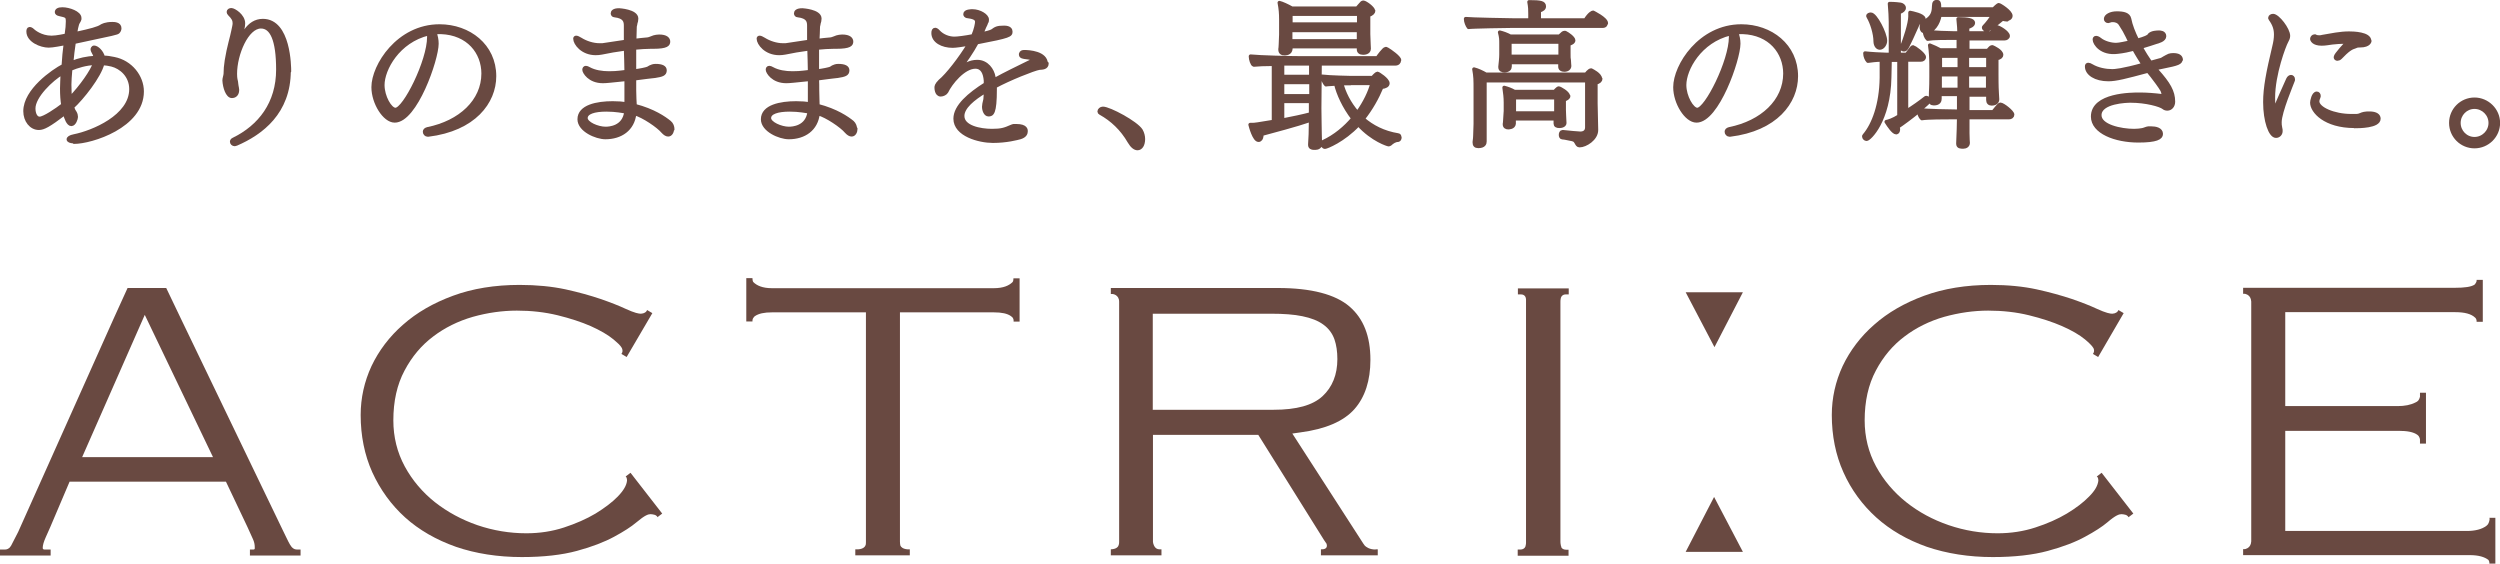
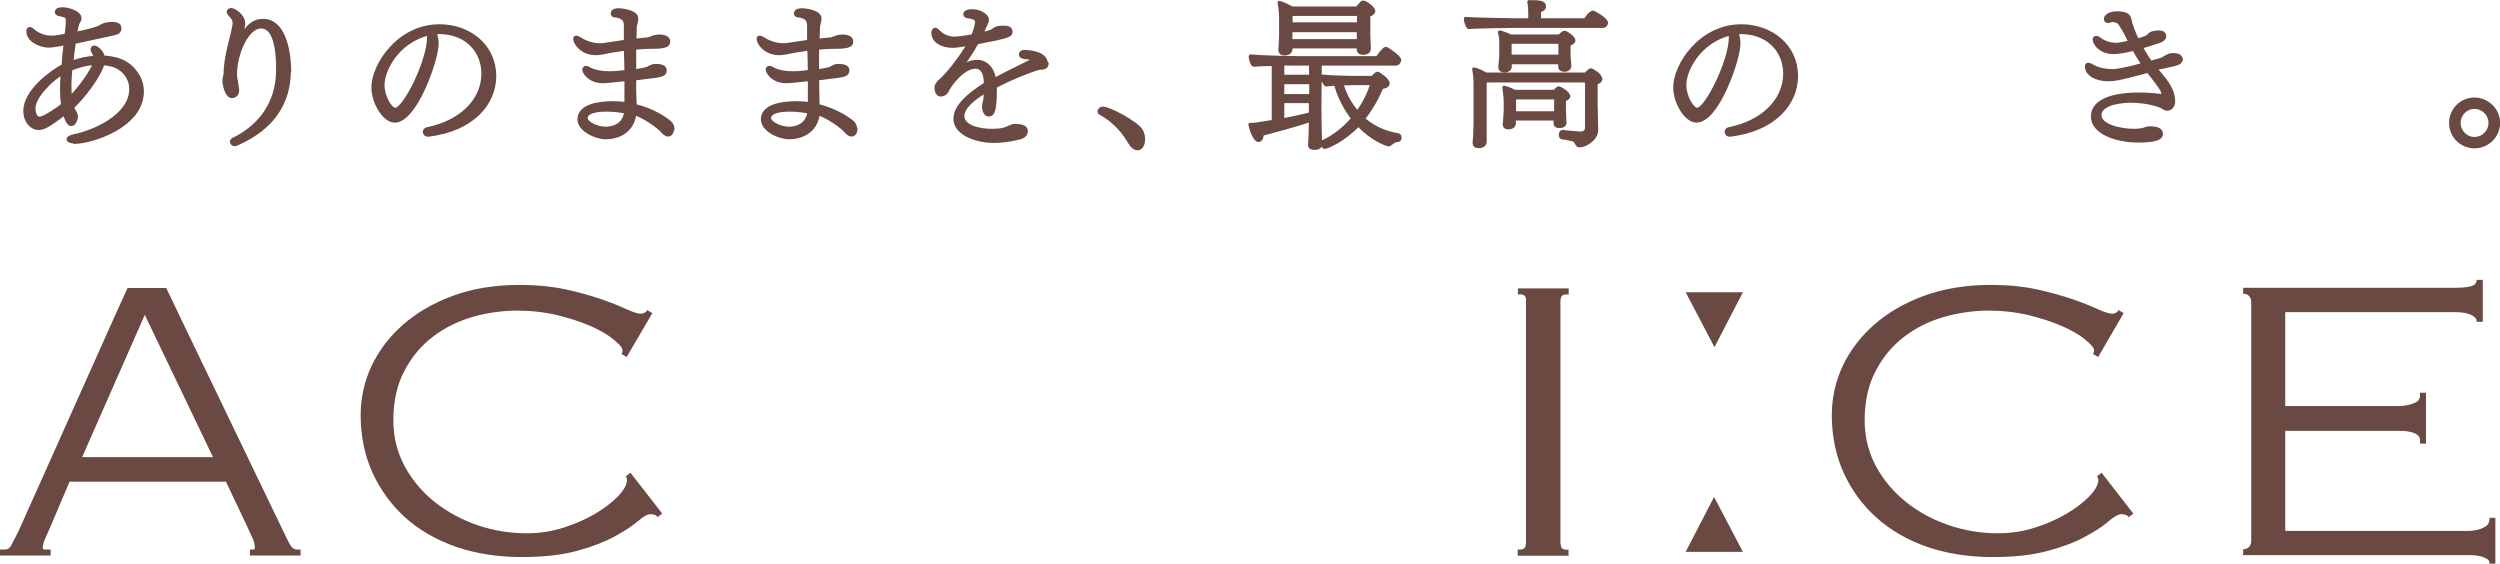
<svg xmlns="http://www.w3.org/2000/svg" id="_イヤー_2" viewBox="0 0 129.34 29.19">
  <defs>
    <style>.cls-1,.cls-2{fill:#694941;}.cls-2{stroke:#694941;stroke-linecap:round;stroke-linejoin:round;stroke-width:.19px;}</style>
  </defs>
  <g id="_イヤー_2-2">
    <g>
      <g>
        <path class="cls-1" d="M87.21,15.12h2.96l-1.47,2.84-1.49-2.84Z" />
        <path class="cls-1" d="M90.17,28.55h-2.96l1.47-2.84,1.49,2.84Z" />
        <path class="cls-1" d="M15.35,28.43c-.13,0-.21-.08-.26-.13-.03-.04-.06-.08-.09-.13-.1-.17-.21-.42-.37-.74l-5.24-10.88c-.12-.25-.6-1.26-.79-1.65h-2c-.17,.38-.6,1.32-.71,1.56L.94,27.52c-.15,.3-.27,.53-.36,.7-.02,.04-.06,.08-.09,.12-.05,.04-.12,.09-.22,.09h-.28v.31H2.62v-.31h-.33c-.06,0-.08-.05-.08-.08,0-.14,.05-.31,.15-.54l.24-.54,1-2.35H11.69l1.11,2.34,.29,.64c.06,.13,.09,.27,.09,.4h0v.02s0,.04,0,.06c0,.03-.03,.05-.07,.05h-.18v.31h2.62v-.31h-.19Zm-11.1-4.78l3.24-7.36,3.53,7.36H4.25Z" />
        <path class="cls-1" d="M34.01,26.76l.25-.19-1.64-2.11-.25,.19,.04,.05s.03,.07,.03,.16c-.02,.24-.17,.51-.48,.83-.29,.3-.68,.59-1.15,.88-.47,.28-1.02,.52-1.63,.72-.61,.2-1.26,.3-1.95,.3-.86,0-1.71-.14-2.53-.42-.81-.28-1.55-.68-2.2-1.19-.64-.51-1.17-1.13-1.56-1.85-.39-.72-.59-1.52-.59-2.38,0-.99,.19-1.85,.58-2.58,.38-.72,.88-1.31,1.48-1.76,.59-.45,1.29-.8,2.06-1.02,.75-.21,1.52-.32,2.27-.32s1.45,.08,2.11,.24c.65,.16,1.23,.35,1.71,.56,.49,.22,.89,.45,1.18,.69,.2,.17,.35,.3,.43,.44,.02,.05,.06,.14,.02,.24l-.04,.07,.27,.16,1.33-2.27-.27-.16-.04,.07c-.05,.06-.11,.08-.16,.1-.04,0-.08,.02-.12,.02-.11,0-.31-.03-.81-.26-.32-.15-.75-.32-1.27-.5-.53-.18-1.14-.35-1.82-.5-.7-.15-1.5-.23-2.38-.23-1.28,0-2.44,.19-3.44,.56-1.01,.37-1.88,.87-2.59,1.5-.7,.61-1.25,1.34-1.63,2.14-.37,.8-.56,1.65-.56,2.53,0,1.07,.2,2.07,.6,2.96,.41,.9,.98,1.69,1.7,2.34,.72,.65,1.61,1.16,2.63,1.52,1.02,.35,2.17,.53,3.41,.53,1.12,0,2.08-.11,2.85-.32,.78-.21,1.42-.46,1.92-.73,.5-.27,.89-.52,1.16-.75,.44-.37,.61-.42,.73-.42,.08,0,.15,.02,.23,.04,.04,.02,.07,.04,.1,.07l.02,.03Z" />
        <path class="cls-1" d="M110.12,26.76l.25-.19-1.64-2.11-.25,.19,.04,.04h0s.04,.05,.04,.18c-.03,.25-.17,.51-.48,.82-.29,.3-.67,.59-1.15,.88-.47,.28-1.01,.52-1.63,.72-.61,.2-1.27,.3-1.95,.3-.86,0-1.71-.14-2.53-.42-.82-.28-1.56-.68-2.2-1.19-.64-.51-1.17-1.13-1.56-1.85-.39-.72-.59-1.52-.59-2.38,0-.99,.19-1.85,.58-2.58,.38-.72,.88-1.31,1.48-1.76,.59-.45,1.29-.8,2.06-1.02,.76-.21,1.52-.32,2.27-.32s1.46,.08,2.11,.24c.65,.16,1.23,.35,1.71,.56,.5,.22,.9,.45,1.19,.69,.2,.17,.35,.31,.43,.44,.03,.05,.06,.14,.02,.24h0l-.04,.07,.27,.16,1.32-2.27-.27-.16-.04,.07c-.05,.06-.11,.08-.16,.1-.04,0-.08,.02-.12,.02-.1,0-.31-.03-.81-.26-.32-.15-.75-.32-1.27-.5-.54-.18-1.15-.35-1.83-.5-.69-.15-1.49-.23-2.37-.23-1.28,0-2.44,.19-3.45,.56-1.01,.37-1.88,.87-2.59,1.5-.7,.61-1.25,1.34-1.63,2.14-.37,.8-.56,1.65-.56,2.53,0,1.07,.2,2.07,.6,2.96,.4,.9,.98,1.69,1.7,2.34,.72,.65,1.6,1.16,2.62,1.52,1.03,.35,2.17,.53,3.41,.53,1.12,0,2.08-.11,2.85-.32,.78-.21,1.43-.46,1.92-.73,.5-.27,.89-.52,1.16-.75,.43-.37,.61-.42,.73-.42,.08,0,.15,.02,.23,.04,.04,.02,.07,.04,.1,.07l.02,.03Z" />
-         <path class="cls-1" d="M71.16,28.43c-.32,0-.49-.14-.55-.2-.03-.04-.05-.07-.08-.11l-3.67-5.69,.42-.06c1.29-.17,2.23-.57,2.79-1.2,.55-.62,.83-1.48,.83-2.55,0-1.22-.35-2.13-1.08-2.76-.73-.63-1.98-.96-3.7-.96h-8.65v.31h.09s.34,.03,.34,.4v12.41c0,.06,0,.11-.02,.17-.02,.08-.1,.22-.41,.23v.31h2.62v-.31h-.1c-.23,0-.3-.21-.33-.32,0-.03-.01-.05-.01-.08v-5.52h5.45l3.4,5.44c.05,.07,.09,.13,.13,.19,.02,.06,.09,.31-.29,.29v.31h2.94v-.31h-.11Zm-11.52-7.24v-4.96h6.11c.67,0,1.2,.04,1.63,.13,.44,.09,.81,.23,1.08,.43,.28,.2,.47,.46,.58,.77,.1,.29,.15,.63,.15,1.02,0,.8-.26,1.45-.77,1.92-.51,.47-1.34,.7-2.53,.7h-6.26Z" />
        <path class="cls-1" d="M80.74,15.48c.02-.21,.18-.25,.27-.25h.15v-.31h-2.63v.31h.15c.1,0,.26,.04,.27,.26,0,.02,0,.04,0,.06,0,.03,0,.04,0,.02,0,.02,0,.04,0,.05v12.41s0,.03,0,.05h0s0,.07-.01,.1c-.02,.29-.33,.25-.33,.25h-.09v.32h2.63v-.31h-.08s-.19,.02-.28-.1c-.01-.02-.02-.05-.02-.07-.01-.02-.02-.04-.02-.07-.01-.05-.02-.1-.02-.16V15.63c0-.05,0-.1,.01-.15Z" />
        <path class="cls-1" d="M128.8,26.81v.08s-.02,.13-.08,.23c-.03,.03-.06,.07-.09,.09-.23,.17-.57,.26-1.01,.26h-9.39v-5.18h5.87c.44,0,.77,.06,.97,.21,.13,.1,.13,.25,.13,.25v.2h.31v-2.63h-.31v.21c-.06,.22-.15,.25-.23,.29-.25,.13-.56,.19-.93,.19h-5.81v-4.86h8.79c.49,0,.83,.09,1.03,.28,.04,.03,.09,.11,.08,.22h.32v-2.17h-.32v.06s-.02,.1-.11,.19c-.18,.11-.49,.16-1.04,.16h-10.93v.31h.09s.24,.03,.31,.28c0,.04,.02,.08,.02,.12v12.41s-.01,.08-.02,.12c-.07,.25-.31,.28-.31,.28h-.09v.31h11.72c.48,0,.77,.1,.96,.24,.03,.03,.07,.1,.06,.2h.31v-2.37h-.31Z" />
-         <path class="cls-1" d="M52.43,14.4v.03s0,.11-.04,.16c-.18,.18-.47,.32-.98,.32h-11.47c-.5,0-.79-.14-.97-.32-.03-.05-.04-.12-.04-.17v-.03h-.32v2.24h.32v-.06c0-.09,.08-.17,.09-.18,0-.01,.02-.02,.03-.03,.2-.14,.49-.2,.89-.2h4.86v11.86c0,.06,0,.11-.01,.16-.02,.08-.1,.22-.39,.24h-.15v.31h2.82v-.31h-.12c-.24-.02-.34-.12-.37-.2-.01-.06-.02-.12-.02-.2v-11.86h4.86c.4,0,.7,.06,.89,.2,.03,.02,.05,.05,.08,.07,.01,.02,.05,.08,.05,.14v.07h.31v-2.24h-.31Z" />
      </g>
      <g>
        <path class="cls-2" d="M3.8,7.32c-.16,0-.26-.05-.26-.11s.08-.13,.29-.17c.96-.19,2.95-1.01,2.95-2.43,0-.7-.52-1.14-1-1.26-.16-.04-.31-.06-.47-.07-.16,.66-1.07,1.81-1.57,2.26,.05,.15,.08,.21,.14,.29,.04,.07,.06,.15,.06,.22,0,.08-.09,.38-.25,.38-.16,0-.28-.33-.34-.57-.83,.63-1.1,.77-1.34,.77-.4,0-.71-.39-.71-.88,0-1.07,1.44-2.07,1.98-2.35,.02-.38,.06-.78,.11-1.16-.21,.04-.67,.13-.87,.13-.4,0-1.06-.27-1.06-.74,0-.08,.02-.14,.07-.14,.04,0,.1,.02,.17,.09,.03,.03,.4,.36,.97,.36,.26,0,.7-.1,.76-.11l.02-.13c.03-.2,.05-.39,.05-.59,0-.27-.05-.29-.42-.37-.11-.02-.15-.07-.15-.11,0-.1,.09-.16,.3-.16,.34,0,.89,.2,.89,.46,0,.02,0,.04,0,.06-.02,.09-.09,.16-.12,.25-.03,.09-.07,.27-.11,.51,.83-.18,1.19-.28,1.35-.39,.05-.03,.21-.13,.57-.13,.09,0,.38,0,.38,.23,0,.07-.03,.14-.08,.19-.07,.06-.11,.07-2.28,.53-.05,.34-.1,.71-.13,1.07,.39-.16,.81-.25,1.24-.27-.02-.09-.04-.17-.09-.25-.03-.06-.07-.12-.07-.19,0,0,.02-.09,.09-.09,.15,0,.4,.23,.47,.52,.19,0,.38,.03,.56,.07,.87,.17,1.45,.93,1.45,1.69,0,1.8-2.62,2.62-3.52,2.62Zm-.6-2.75c0-.21,.02-.48,.03-.8-.56,.32-1.49,1.21-1.49,1.84,0,.28,.11,.52,.31,.52,.23,0,.89-.45,1.21-.7-.04-.24-.06-.52-.06-.85Zm.45-1c-.03,.34-.05,.63-.05,.8,0,.35,.02,.65,.03,.71,.57-.58,1.16-1.43,1.27-1.81-.46,.02-.89,.15-1.25,.3Z" />
        <path class="cls-2" d="M14.95,3.66c0,2.16-1.43,3.23-2.73,3.79-.03,0-.05,.02-.07,.02-.1,0-.16-.07-.16-.14,0-.04,.03-.09,.08-.11,1.38-.67,2.31-1.88,2.31-3.62,0-1.56-.33-2.22-.88-2.22-.73,0-1.33,1.42-1.33,2.44,0,.07,0,.23,.05,.41,0,.03,.03,.25,.04,.27,0,.04,.02,.1,.02,.15,0,.29-.2,.33-.28,.33-.23,0-.38-.46-.4-.82,0-.1,.05-.22,.06-.33,0-.21,.02-.45,.06-.7,.11-.69,.29-1.25,.34-1.53,.03-.16,.07-.29,.07-.4,0-.17-.07-.29-.26-.48-.03-.03-.05-.07-.05-.1,0-.07,.07-.11,.15-.11,.13,0,.62,.3,.62,.7,0,.18-.07,.39-.11,.56-.21,.61-.24,.73-.25,.79,0,.02,0,.04,0,.05v-.02c.26-.69,.59-1.52,1.37-1.52,1.36,0,1.37,2.4,1.37,2.62Z" />
        <path class="cls-2" d="M25,3.81c0-1.1-.77-2.09-2.19-2.14-.11,0-.21,0-.32,.02,.07,.17,.11,.37,.11,.57,0,.81-1.1,3.99-2.18,3.99-.53,0-1.11-.93-1.11-1.74,0-1.11,1.29-3.16,3.43-3.16,1.52,0,2.84,1.01,2.84,2.59,0,1.34-1.05,2.75-3.43,3.04h-.02c-.09,0-.16-.08-.16-.16,0-.07,.04-.12,.15-.15,1.69-.34,2.88-1.44,2.88-2.87Zm-2.83-2.07c-1.58,.38-2.37,1.84-2.37,2.66,0,.6,.38,1.27,.66,1.27,.47,0,1.73-2.51,1.73-3.75,0-.06,0-.11,0-.14,0-.02,0-.02,0-.04Z" />
        <path class="cls-2" d="M34.78,6.66c0,.16-.08,.31-.21,.31-.08,0-.17-.05-.28-.17-.22-.27-1.01-.81-1.46-.93-.09,.82-.72,1.24-1.51,1.24-.47,0-1.35-.38-1.35-.94,0-.66,.92-.84,1.73-.84,.29,0,.52,.02,.7,.05,0-.21,0-.44,0-.72v-.56c-.79,.08-1.02,.11-1.21,.11-.7,0-.97-.49-.97-.6,0-.06,.03-.11,.09-.11,.04,0,.09,.02,.16,.06,.29,.16,.67,.22,1.04,.22,.18,0,.35,0,.89-.07,0-.37-.02-.77-.03-1.19-.46,.06-.91,.14-1.24,.21-.1,.02-.21,.03-.31,.03-.69,0-1.07-.51-1.07-.76,0-.04,.02-.06,.06-.06,.05,0,.11,.03,.23,.1,.27,.17,.64,.29,.97,.29,.05,0,.11,0,.16,0,.32-.05,.74-.11,1.2-.18,0-.26,0-.53,0-.81,0-.21-.02-.48-.58-.54-.06,0-.1-.05-.1-.11,0-.07,.06-.17,.34-.17,0,0,.9,.05,.9,.44,0,.08-.02,.18-.05,.26,0,.06-.03,.11-.03,.16,0,.23-.02,.47-.02,.72,.22-.03,.45-.05,.66-.07,.08,0,.25-.08,.34-.11,.08-.02,.17-.04,.27-.04,.37,0,.48,.14,.48,.27,0,.14-.06,.28-.79,.28h-.13c-.22,0-.53,.02-.84,.05,0,.4,0,.81,0,1.2,.31-.04,.6-.1,.7-.14,.03-.02,.06-.04,.12-.07,.06-.03,.16-.07,.27-.07,.35,0,.49,.09,.49,.24,0,.2-.15,.24-.52,.3-.11,.02-.26,.02-.44,.05-.14,.02-.36,.05-.62,.08,0,.21,0,.41,0,.6,0,.31,.02,.59,.03,.8,.96,.25,1.52,.64,1.79,.86,.11,.09,.16,.23,.16,.36Zm-3.41-.98c-.62,0-1.06,.13-1.06,.43,0,.28,.61,.54,1.02,.54,.19,0,.96-.04,1.06-.87-.15-.02-.52-.1-1.02-.1Z" />
        <path class="cls-2" d="M44.27,6.66c0,.16-.08,.31-.21,.31-.08,0-.17-.05-.28-.17-.22-.27-1.01-.81-1.46-.93-.09,.82-.72,1.24-1.51,1.24-.48,0-1.35-.38-1.35-.94,0-.66,.92-.84,1.73-.84,.29,0,.51,.02,.7,.05,0-.21,0-.44,0-.72v-.56c-.79,.08-1.02,.11-1.21,.11-.7,0-.97-.49-.97-.6,0-.06,.02-.11,.09-.11,.04,0,.09,.02,.16,.06,.29,.16,.67,.22,1.04,.22,.18,0,.35,0,.89-.07,0-.37-.02-.77-.03-1.19-.46,.06-.91,.14-1.24,.21-.11,.02-.21,.03-.31,.03-.69,0-1.07-.51-1.07-.76,0-.04,.02-.06,.06-.06,.05,0,.11,.03,.23,.1,.27,.17,.64,.29,.97,.29,.05,0,.1,0,.15,0,.32-.05,.74-.11,1.2-.18,0-.26,0-.53,0-.81,0-.21-.02-.48-.58-.54-.06,0-.1-.05-.1-.11,0-.07,.06-.17,.34-.17,0,0,.9,.05,.9,.44,0,.08-.02,.18-.05,.26,0,.06-.03,.11-.03,.16,0,.23-.02,.47-.03,.72,.22-.03,.45-.05,.66-.07,.08,0,.25-.08,.34-.11,.08-.02,.17-.04,.27-.04,.37,0,.48,.14,.48,.27,0,.14-.06,.28-.8,.28h-.13c-.22,0-.53,.02-.84,.05,0,.4,0,.81,0,1.2,.31-.04,.6-.1,.7-.14,.03-.02,.06-.04,.11-.07,.06-.03,.16-.07,.27-.07,.35,0,.49,.09,.49,.24,0,.2-.15,.24-.52,.3-.11,.02-.26,.02-.43,.05-.14,.02-.36,.05-.62,.08,.01,.21,.01,.41,.01,.6,0,.31,.02,.59,.02,.8,.96,.25,1.52,.64,1.79,.86,.1,.09,.15,.23,.15,.36Zm-3.41-.98c-.62,0-1.06,.13-1.06,.43,0,.28,.61,.54,1.01,.54,.19,0,.96-.04,1.06-.87-.15-.02-.53-.1-1.02-.1Z" />
        <path class="cls-2" d="M54.16,3.28c0,.23-.23,.23-.39,.24-.3,.05-1.57,.56-2.29,.95v.14c0,1.28-.16,1.32-.34,1.32-.15,0-.24-.22-.24-.41,0-.08,.02-.17,.07-.38,.01-.15,.02-.29,.03-.43-.66,.39-1.2,.84-1.2,1.29,0,.59,.92,.76,1.52,.76,.49,0,.66-.06,1-.21,.04-.02,.08-.03,.12-.04,.05,0,.1,0,.15,0,.49,0,.49,.22,.49,.27,0,.11-.04,.25-.3,.33-.15,.04-.7,.19-1.41,.19s-1.95-.33-1.95-1.16c0-.64,.73-1.26,1.57-1.79v-.18c-.03-.38-.16-.71-.53-.71-.61,0-1.29,.85-1.49,1.28-.05,.09-.19,.16-.3,.16-.23,0-.23-.35-.23-.37,0-.05,0-.14,.19-.33,.38-.31,1.05-1.17,1.51-1.93-.37,.06-.69,.11-.85,.11-.54,0-1.01-.25-1.01-.67,0-.11,.03-.18,.1-.18,.04,0,.1,.03,.16,.1,.23,.25,.56,.36,.84,.36,.15,0,.56-.05,.96-.13,.15-.34,.2-.65,.2-.73,0-.21-.24-.25-.52-.29-.05-.02-.09-.05-.09-.11,0-.16,.33-.16,.38-.16,.37,0,.76,.24,.76,.44,0,.05,0,.09-.03,.14,0,.02-.08,.18-.11,.24-.05,.13-.1,.25-.16,.38,.26-.06,.49-.12,.57-.17,.18-.13,.25-.18,.61-.18,.29,0,.34,.13,.34,.21,0,.19-.02,.24-1.75,.57-.26,.48-.58,.94-.91,1.38,.25-.2,.54-.39,.93-.39,.5,0,.79,.44,.85,.79,0,.04,0,.1,.02,.16,.61-.34,1.23-.63,1.77-.9,.07-.03,.14-.07,.19-.09,.03-.02,.06-.03,.05-.04-.06-.21-.63-.07-.63-.28,0-.02,0-.02,0-.04,.02-.09,.1-.11,.18-.11,.24,0,1.13,.05,1.13,.63h0Z" />
        <path class="cls-2" d="M59.15,7.19c0,.31-.13,.49-.3,.49-.13,0-.28-.11-.42-.35-.38-.66-.9-1.15-1.5-1.48-.04-.02-.06-.05-.06-.08,0-.08,.09-.16,.19-.16,.33,0,1.72,.74,1.97,1.14,.08,.14,.12,.3,.12,.45Z" />
        <path class="cls-2" d="M72.39,3.13c0,.08-.06,.17-.21,.17h-3.89l-.02,2.3c0,.52,.02,1.1,.02,1.35,0,.28,.02,.5,.02,.5,0,.14-.13,.21-.25,.21h-.09c-.1,0-.2-.04-.2-.16v-.04c.02-.2,.04-.76,.04-1.25-.75,.26-1.95,.57-2.53,.73,0,.14-.03,.25-.1,.29-.03,.02-.05,.02-.07,.02-.22,0-.41-.71-.43-.8,.04,0,.07,0,.11,0,.12,0,.27-.02,1.1-.16V3.32c-.44,0-.85,.02-1.02,.04-.09-.02-.17-.3-.17-.43v-.02c.44,.05,2.05,.09,2.63,.09h3.93c.05-.08,.34-.48,.43-.48,.02,0,.05,0,.07,.02,.16,.09,.64,.43,.64,.57Zm-1.33-2.57c0,.07-.06,.16-.26,.23v.97c0,.09,.02,.46,.02,.54,0,.09,.01,.2,.01,.22,0,.22-.27,.22-.31,.22-.15,0-.23-.07-.23-.18,0-.02,0-.08,0-.15h-3.51v.11c-.02,.25-.25,.25-.33,.25-.11,0-.22-.04-.22-.2v-.04s.02-.1,.02-.24c0-.17,.02-.34,.02-.5V1c0-.31-.02-.54-.08-.86,.14,.03,.42,.16,.65,.29h3.37c.09-.11,.19-.21,.25-.28,.03-.02,.05-.03,.07-.03,.11,0,.52,.3,.52,.44Zm-3.24,2.74h-.68c-.13,0-.43,0-.79,0v.66h1.47v-.67Zm-1.47,.96v.7h1.48v-.7h-1.48Zm0,.98v.98c.52-.1,1.04-.21,1.46-.32,0-.11,0-.21,0-.3v-.36h-1.47Zm3.95-3.67h-3.53v.33s0,.13,0,.22h3.52v-.55Zm0-.84h-3.52v.52h3.52V.73Zm2.12,6.38c0,.07-.03,.13-.09,.14-.16,0-.3,.1-.41,.2-.03,.02-.06,.03-.08,.03-.03,0-.82-.23-1.56-1.04-.79,.84-1.66,1.17-1.73,1.17-.08,0-.16-.11-.16-.19,0-.03,.02-.06,.04-.07,.65-.3,1.17-.75,1.57-1.22-.47-.61-.77-1.28-.89-1.79-.21,.02-.41,.02-.51,.04-.07-.06-.18-.29-.2-.43,.38,.05,1.46,.07,1.46,.07h1.16c.06-.09,.21-.22,.24-.22,.05,0,.54,.32,.54,.51,0,.11-.12,.18-.32,.2-.23,.55-.54,1.11-.96,1.64,.46,.4,1.06,.72,1.82,.84,.05,0,.07,.06,.07,.11Zm-2.56-2.79s-.21,0-.45,0c.11,.45,.38,1.02,.82,1.52,.39-.54,.65-1.1,.76-1.53h-1.13Z" />
        <path class="cls-2" d="M83.09,1.19c0,.07-.04,.16-.17,.16h-4.68c-.24,0-2.1,.03-2.26,.06-.07-.09-.15-.28-.15-.42v-.02c.23,.03,2.29,.07,2.49,.07h.84v-.33c0-.2,0-.33-.05-.61,.6,0,.78,.04,.78,.23,0,.11-.08,.17-.26,.23v.48h2.39c.22-.35,.37-.4,.4-.4,0,0,.68,.33,.68,.56Zm-.28,2.89c0,.08-.07,.16-.25,.21v1.05c0,.21,.03,1.18,.03,1.37v.02c0,.45-.56,.8-.87,.8-.09,0-.12-.07-.16-.14-.08-.16-.16-.17-.32-.2-.21-.04-.31-.07-.41-.07-.06,0-.09-.07-.09-.14,0-.08,.03-.16,.1-.16h.02c.29,.03,.78,.08,.9,.08,.2,0,.34-.1,.34-.31v-2.42h-5.28v2.25c0,.08,0,.34,0,.57,0,.07,0,.25,0,.3v.03c0,.1-.04,.25-.34,.25-.15,0-.2-.07-.2-.2v-.03c.02-.11,.03-.28,.03-.33,0-.11,.02-.5,.02-.6v-1.74c0-.53,0-.71-.07-1.09,.2,.05,.43,.16,.62,.27h5.17s.17-.22,.26-.22c.02,0,.03,0,.05,.02,0,0,.43,.21,.43,.42Zm-1.4-1.99c0,.1-.14,.16-.25,.19v.48c0,.2,0,.28,.02,.35,0,.08,.02,.29,.02,.3,0,.1-.08,.21-.27,.21-.14,0-.22-.06-.22-.17,0-.02,0-.13,0-.22h-2.59v.2c0,.11-.06,.22-.29,.22-.11,0-.22-.03-.22-.18v-.02c.02-.21,.05-.42,.05-.63v-.53c0-.28,0-.34-.07-.62,.17,.04,.37,.11,.55,.21h2.54c.16-.16,.21-.19,.25-.19,.02,0,.03,0,.05,0,.13,.06,.43,.27,.43,.4Zm-.26,2.88c0,.09-.11,.15-.23,.19v.52c0,.16,.02,.43,.02,.49,0,.06,.01,.18,.01,.2,0,.02-.02,.16-.28,.16-.13,0-.2-.04-.2-.14,0-.02,0-.17,0-.25h-2.14v.1s0,.14,0,.16c-.02,.2-.27,.2-.3,.2-.1,0-.19-.04-.19-.17v-.02s.02-.1,.02-.21c0-.14,.03-.34,.03-.46v-.43c0-.28-.03-.49-.07-.78,.16,.04,.36,.11,.53,.21h2.08s.16-.18,.21-.18c.06,0,.49,.24,.49,.4Zm-.43-2.8h-2.61v.75h2.61v-.75Zm-.23,2.88h-2.15c0,.25,0,.68,0,.8h2.16v-.8Z" />
        <path class="cls-2" d="M92.35,3.81c0-1.1-.77-2.09-2.19-2.14-.11,0-.21,0-.32,.02,.07,.17,.11,.37,.11,.57,0,.81-1.1,3.99-2.18,3.99-.53,0-1.11-.93-1.11-1.74,0-1.11,1.29-3.16,3.43-3.16,1.52,0,2.84,1.01,2.84,2.59,0,1.34-1.05,2.75-3.43,3.04h-.02c-.09,0-.16-.08-.16-.16,0-.07,.04-.12,.15-.15,1.69-.34,2.88-1.44,2.88-2.87Zm-2.83-2.07c-1.58,.38-2.37,1.84-2.37,2.66,0,.6,.39,1.27,.66,1.27,.47,0,1.73-2.51,1.73-3.75,0-.06,0-.11,0-.14,0-.02,0-.02,0-.04Z" />
-         <path class="cls-2" d="M103.84,1.02c-.07,0-.16-.02-.24-.04-.33,.29-.78,.59-.8,.59-.06,0-.17-.07-.17-.14,0-.02,0-.03,.02-.05,.15-.15,.34-.4,.46-.6h-2.75c-.08,.48-.36,.8-.62,.87,.38,.03,1.03,.06,1.37,.06h.25c0-.2-.02-.41-.05-.73,.53,0,.78,.07,.78,.2s-.18,.2-.3,.23v.3h1.2c.11-.12,.29-.31,.33-.31,.09,0,.57,.28,.57,.46,0,.08-.09,.14-.19,.14h-1.9v.62h1.04c.09-.1,.16-.19,.21-.19,0,0,.03,0,.03,0,.05,.02,.47,.21,.47,.41,0,.07-.06,.15-.25,.19v.84c0,.1,0,.64,.02,.92,0,.08,.02,.33,.02,.35s0,.23-.3,.23c-.12,0-.19-.07-.19-.2,0-.09,0-.19,0-.26h-1.05v.88h1.32c.28-.35,.33-.39,.37-.39,.13,0,.63,.39,.63,.53,0,.09-.08,.15-.18,.15h-2.14c0,.34,0,.66,0,.81,0,.28,.02,.5,.02,.5h0c0,.15-.13,.21-.25,.21-.13,0-.27,0-.27-.16v-.04c.02-.32,.04-1.16,.04-1.32h-.37c-.29,0-1.26,0-1.54,.05-.09-.08-.15-.24-.16-.38-.39,.32-.85,.66-1.08,.81,0,.04,.02,.08,.02,.12,0,.18-.1,.18-.11,.18-.14,0-.38-.35-.51-.56,.11-.02,.34-.09,.66-.29V3.11h-.47l-.02,.89c-.04,2.26-1.05,3.2-1.19,3.2-.07,0-.14-.07-.14-.14,0-.02,0-.03,.02-.05,.48-.56,.87-1.6,.89-2.98,0-.24,0-.66,0-.93-.24,0-.57,.04-.7,.06-.08-.08-.15-.25-.15-.39v-.02c.23,.03,.9,.07,1.11,.07h.21V1.14c0-.25-.02-.56-.05-.95,.27,0,.5,.03,.57,.04,.09,.02,.18,.08,.18,.18,0,.09-.08,.17-.26,.23V2.82h.39c.27-.37,.29-.39,.34-.39,.03,0,.57,.36,.57,.53,0,.07-.06,.14-.18,.14h-.74v2.66c.35-.22,.72-.48,.97-.68,.02-.02,.04-.03,.06-.03,.07,0,.14,.08,.14,.16,0,.06-.1,.16-.5,.48,.38,.04,1.64,.07,2.01,.07h.03c0-.3,0-.58,0-.88h-.98c0,.07,0,.18,0,.21v.02c0,.1-.04,.25-.31,.25-.14,0-.18-.07-.18-.16v-.05c.02-.11,.02-.34,.02-.39,0-.11,.02-.15,.02-.79v-.57c0-.34-.02-.76-.07-1.06,.21,.08,.37,.16,.54,.25h.94v-.62h-.37c-.27,0-.94,0-1.22,.05-.09-.08-.15-.25-.16-.39-.04,0-.07-.02-.1-.04-.04-.04-.06-.11-.06-.19,0-.11,.06-.25,.16-.29,.75-.37,.29-1.02,.62-1.02,.11,0,.15,0,.15,.38h2.8c.22-.22,.26-.22,.27-.22,.05,0,.62,.35,.62,.57,0,.13-.16,.18-.24,.18Zm-6.58,1.46c-.12,0-.23-.11-.24-.33,0-.42-.18-.98-.36-1.28,0-.02-.02-.03-.02-.04,0-.06,.08-.09,.15-.09,.24,0,.75,.99,.75,1.37,0,.16-.12,.37-.29,.37Zm1.99-1.3c-.62,1.38-.62,1.39-.76,1.39-.06,0-.12-.05-.12-.11,0-.02,0-.03,.02-.05,.16-.35,.43-1.21,.43-1.55v-.21c.11,.02,.71,.14,.71,.33,0,.02,0,.05-.02,.07-.03,.1-.17,.11-.25,.13Zm1.12,2.68v.77h1v-.77h-1Zm.99-.96h-.98v.67h.99v-.67Zm.42,0v.67h1.07v-.67h-1.07Zm0,.96v.77h1.06c0-.2,0-.52,0-.61v-.16h-1.07Z" />
        <path class="cls-2" d="M112.83,3.05c0,.2-.14,.25-.94,.41-.12,.02-.26,.05-.39,.08,.03,.04,.07,.07,.09,.11,.61,.68,.85,1.09,.85,1.61,0,.22-.14,.37-.31,.37-.07,0-.14-.02-.2-.07-.16-.13-.9-.34-1.7-.34-.18,0-1.6,.03-1.6,.74,0,.57,1.09,.8,1.78,.8,.17,0,.33-.02,.43-.04,.11-.02,.21-.08,.31-.09,.05,0,.09,0,.14,0,.23,0,.52,.06,.52,.3,0,.2-.25,.35-1.18,.35-1.19,0-2.36-.45-2.36-1.25,0-1.15,2.02-1.15,2.41-1.15s.77,.03,1.18,.08h.03s.04-.02,.04-.02c0-.07-.02-.17-.07-.28-.09-.16-.39-.57-.52-.73-.07-.08-.14-.17-.21-.26-1.16,.31-1.65,.44-2.05,.44-.67,0-1.12-.3-1.12-.67,0-.07,.02-.1,.08-.1,.04,0,.1,.02,.18,.07,.3,.18,.72,.26,1.06,.26,.12,0,.5-.02,1.61-.33-.16-.25-.34-.53-.49-.81-.27,.07-.55,.13-.84,.16-.84,.11-1.2-.44-1.2-.64,0-.06,.02-.1,.08-.1,.05,0,.11,.02,.2,.09,.21,.17,.56,.27,.84,.27,.16,0,.55-.09,.74-.13-.06-.1-.11-.2-.15-.29-.1-.21-.23-.44-.36-.63-.09-.16-.26-.21-.39-.21-.07,0-.12,0-.17,.03-.03,0-.06,.02-.08,.02-.08,0-.13-.06-.13-.12,0-.16,.25-.3,.57-.3,.36,0,.61,.06,.66,.3,.06,.32,.21,.71,.41,1.11,.39-.11,.57-.19,.61-.26l.02-.03c.12-.12,.37-.13,.49-.13,.04,0,.28,0,.28,.2s-.32,.28-.46,.32c-.06,.02-.48,.16-.76,.24,.16,.3,.34,.58,.5,.81l.47-.13c.1-.02,.15-.05,.24-.11,.05-.03,.2-.11,.25-.13,.06-.02,.14-.03,.21-.03,.28,0,.39,.09,.41,.23v.02Z" />
-         <path class="cls-2" d="M117.95,6.32c0,.09,0,.17,.03,.3,.02,.06,.02,.11,.02,.16,0,.15-.11,.26-.25,.26-.29,0-.57-.77-.57-1.76,0-.75,.16-1.56,.47-2.86,.06-.24,.09-.44,.09-.63,0-.28-.07-.52-.28-.81-.02-.02-.02-.04-.02-.06,0-.06,.08-.11,.16-.11,.24,0,.79,.7,.79,1.05,0,.11-.06,.21-.1,.29-.11,.19-.68,1.68-.68,2.91,0,.25,.02,.5,.06,.67,.25-.66,.48-1.12,.7-1.63,.04-.09,.11-.13,.16-.13s.11,.05,.11,.13c0,.04,0,.07-.03,.12-.02,.07-.66,1.57-.66,2.1Zm4.65-4.2s-.02,.24-.49,.24c-.1,0-.16,0-.26,.05-.21,.06-.39,.17-.77,.57-.05,.05-.11,.07-.15,.07-.06,0-.1-.03-.1-.1,0-.11,.52-.67,.63-.78-.06,0-.12,0-.18,0-.21,0-.41,.02-.62,.04-.16,.02-.36,.06-.54,.06-.44,0-.51-.21-.51-.26,0-.07,.07-.14,.14-.14,.02,0,.05,0,.07,.02,.03,.02,.09,.03,.16,.03,.05,0,.11,0,.16-.02,.47-.08,.93-.18,1.39-.18,.22,0,1.06,.02,1.06,.4Zm-.79,4.41c-1.52,0-2.2-.77-2.2-1.22,0-.07,.07-.48,.25-.48,.07,0,.11,.06,.11,.13,0,.02,0,.06-.02,.09-.03,.07-.05,.12-.05,.19,0,.38,.84,.75,1.74,.75,.1,0,.19,0,.28,0,.15,0,.26-.09,.39-.11,.1-.02,.19-.02,.27-.02,.36,0,.49,.13,.49,.28,0,.4-1.03,.4-1.26,.4Z" />
        <path class="cls-2" d="M128.02,7.58c-.67,0-1.22-.54-1.22-1.22s.55-1.22,1.22-1.22,1.23,.55,1.23,1.22-.55,1.22-1.23,1.22Zm0-2.04c-.45,0-.81,.37-.81,.82s.36,.82,.81,.82,.82-.37,.82-.82-.37-.82-.82-.82Z" />
      </g>
    </g>
  </g>
</svg>